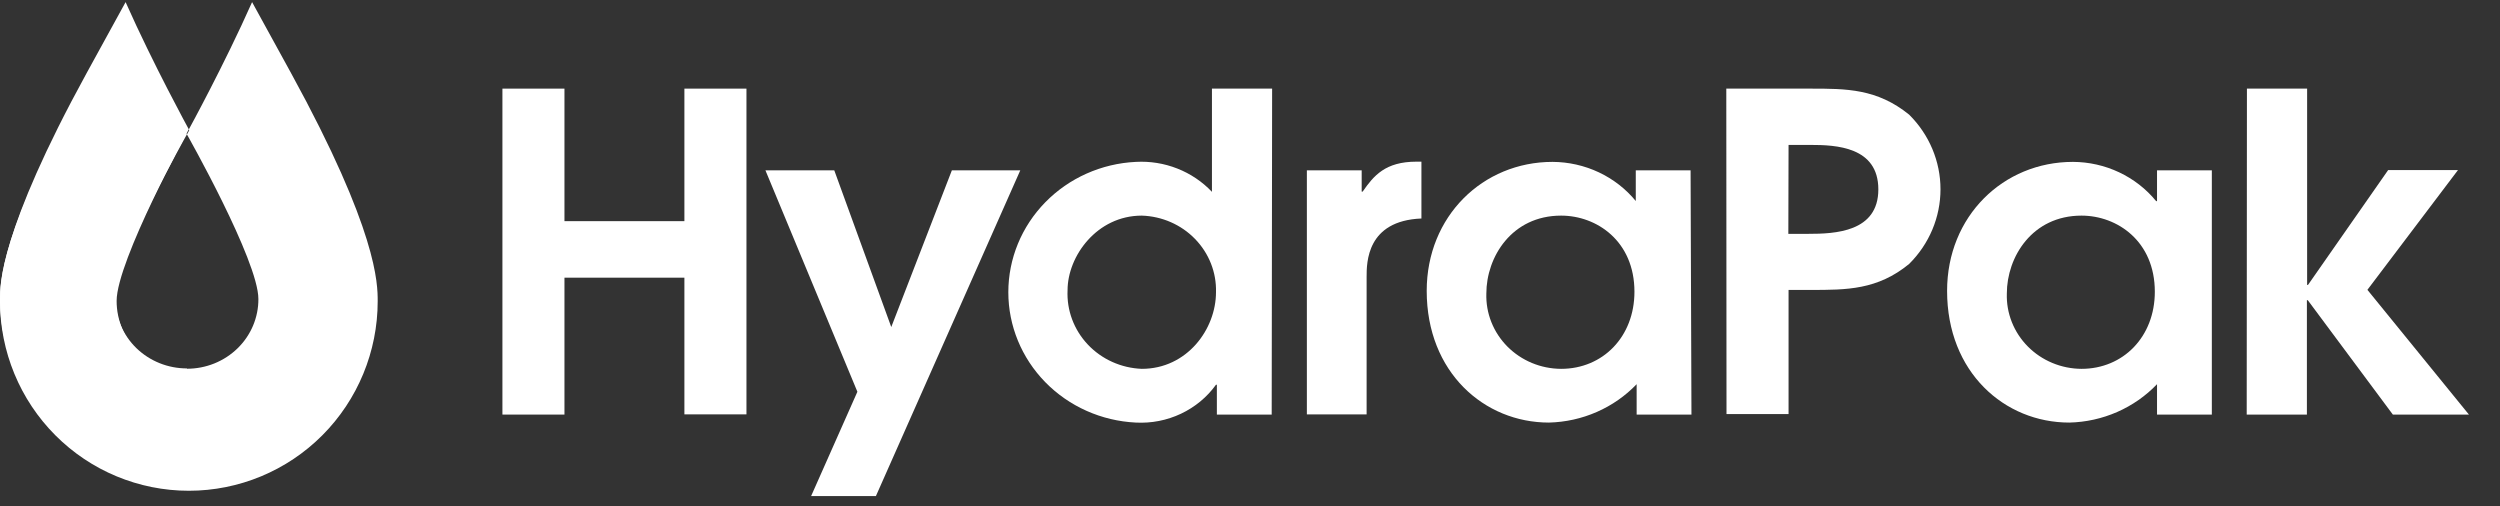
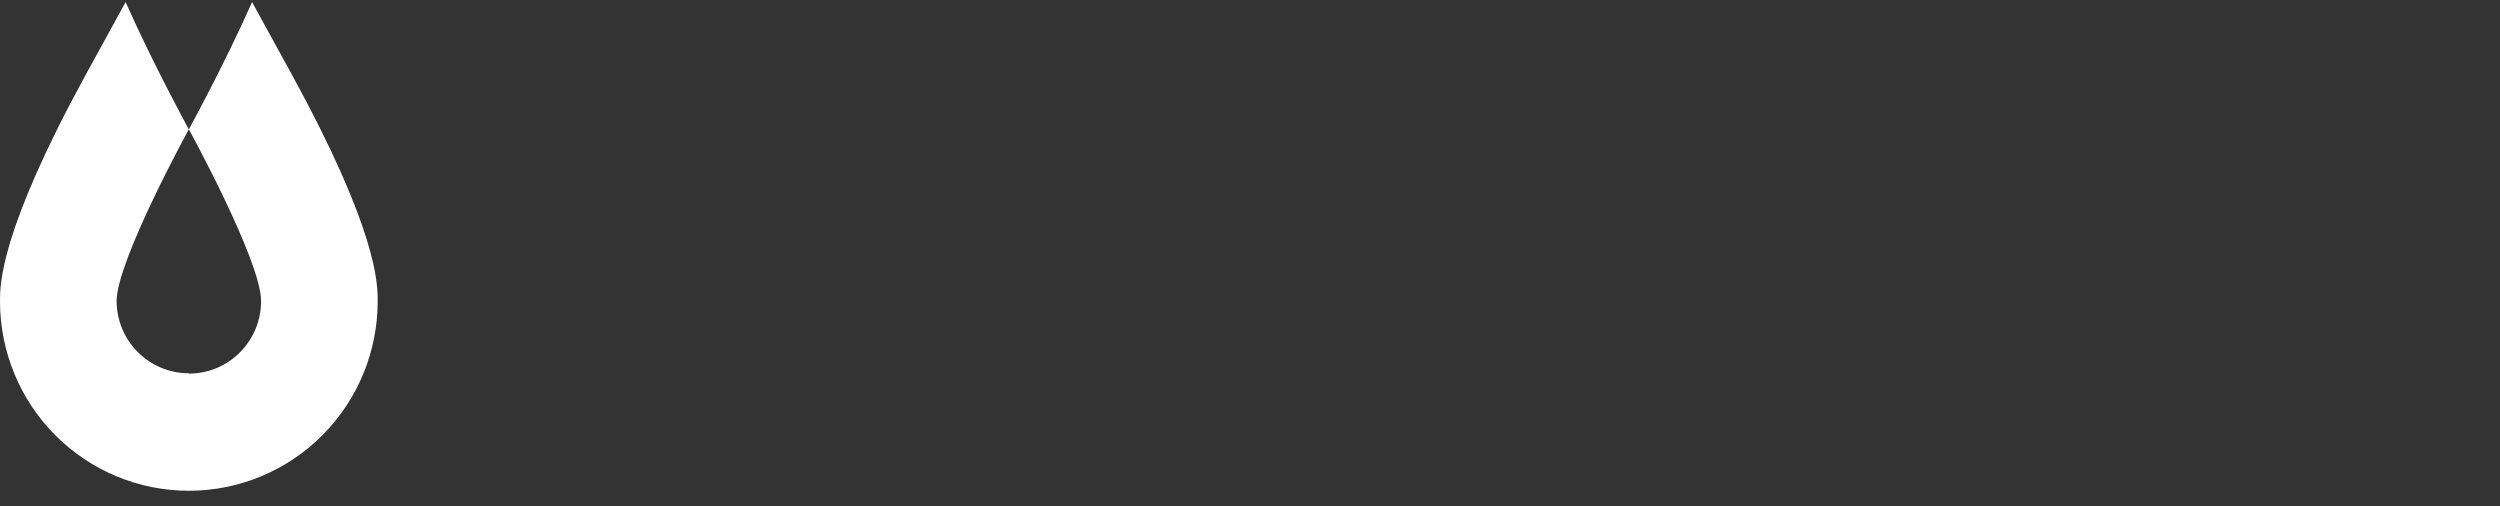
<svg xmlns="http://www.w3.org/2000/svg" width="158" height="32" viewBox="0 0 158 32" fill="none">
  <rect x="0" y="0" width="158" height="32" fill="#333333" stroke="none" />
  <g clip-path="url(#clip0_407_13961)">
    <g clip-path="url(#clip1_407_13961)">
-       <path d="M31.753 5.601H35.674V13.977H43.254V5.601H47.176V26.188H43.254V17.549H35.674V26.201H31.753V5.601Z" fill="white" />
      <path d="M54.187 24.759L48.374 10.763H52.725L56.328 20.669L60.159 10.763H64.483L55.358 31.35H51.263L54.187 24.759Z" fill="white" />
      <path d="M80.371 26.201H76.906V24.314H76.851C76.285 25.099 75.523 25.73 74.637 26.148C73.751 26.567 72.77 26.759 71.786 26.707C69.612 26.602 67.563 25.688 66.063 24.155C64.562 22.621 63.726 20.586 63.726 18.469C63.726 16.352 64.562 14.316 66.063 12.783C67.563 11.249 69.612 10.335 71.786 10.231C72.682 10.181 73.578 10.325 74.409 10.653C75.24 10.98 75.987 11.483 76.595 12.124V5.601H80.398L80.371 26.201ZM72.16 23.311C75.022 23.311 76.851 20.804 76.851 18.465C76.885 17.22 76.41 16.012 75.531 15.106C74.653 14.199 73.441 13.668 72.16 13.627C69.327 13.627 67.47 16.188 67.47 18.344C67.44 18.97 67.538 19.596 67.758 20.185C67.978 20.774 68.316 21.316 68.752 21.777C69.188 22.239 69.714 22.612 70.299 22.875C70.884 23.138 71.516 23.286 72.16 23.311V23.311Z" fill="white" />
      <path d="M82.594 10.763H86.058V12.111H86.12C86.813 11.107 87.548 10.217 89.522 10.217H89.834V13.809C86.37 13.95 86.37 16.592 86.37 17.509V26.188H82.594V10.763Z" fill="white" />
      <path d="M106.9 26.201H103.436V24.281C102.725 25.023 101.868 25.621 100.916 26.037C99.964 26.454 98.937 26.681 97.893 26.707C93.805 26.707 90.168 23.533 90.168 18.384C90.168 13.667 93.715 10.231 98.122 10.231C99.134 10.236 100.133 10.461 101.044 10.89C101.955 11.319 102.756 11.941 103.387 12.711H103.381V10.763H106.845L106.9 26.201ZM98.662 13.627C95.544 13.627 93.937 16.242 93.937 18.553C93.918 19.169 94.025 19.783 94.254 20.358C94.482 20.933 94.827 21.458 95.267 21.902C95.708 22.345 96.235 22.698 96.818 22.94C97.401 23.182 98.028 23.308 98.662 23.311C101.295 23.311 103.297 21.289 103.297 18.438C103.297 15.244 100.921 13.627 98.662 13.627V13.627Z" fill="white" />
      <path d="M109.102 5.601H114.423C116.681 5.601 118.628 5.601 120.658 7.246C121.928 8.505 122.639 10.199 122.639 11.963C122.639 13.726 121.928 15.42 120.658 16.68C118.656 18.324 116.709 18.324 114.423 18.324H113.037V26.168H109.115L109.102 5.601ZM113.023 14.779H114.277C115.968 14.779 118.711 14.671 118.711 11.969C118.711 9.267 116.023 9.159 114.423 9.159H113.037L113.023 14.779Z" fill="white" />
      <path d="M139.788 26.201H136.324V24.281C135.613 25.024 134.756 25.622 133.804 26.039C132.853 26.455 131.824 26.683 130.781 26.707C126.686 26.707 123.056 23.533 123.056 18.384C123.056 13.667 126.603 10.231 131.01 10.231C132.021 10.235 133.018 10.46 133.929 10.89C134.839 11.319 135.638 11.941 136.268 12.711H136.324V10.763H139.788V26.201ZM131.55 13.627C128.432 13.627 126.832 16.242 126.832 18.553C126.812 19.169 126.92 19.782 127.148 20.357C127.376 20.931 127.72 21.456 128.16 21.899C128.599 22.343 129.126 22.696 129.708 22.938C130.29 23.181 130.917 23.307 131.55 23.311C134.183 23.311 136.185 21.289 136.185 18.438C136.185 15.244 133.809 13.627 131.55 13.627V13.627Z" fill="white" />
-       <path d="M142.006 5.601H145.81V18.007H145.865L150.93 10.75H155.343L149.62 18.317L156.036 26.201H151.228L145.851 18.971H145.796V26.201H141.992L142.006 5.601Z" fill="white" />
-       <path d="M18.208 5.089L15.769 0.783C14.03 4.577 11.813 8.499 11.813 8.499C11.813 8.499 9.596 4.577 7.857 0.783L5.418 5.089C-3.30375e-07 14.665 0 17.893 0 18.917C0 21.964 1.245 24.886 3.46 27.041C5.675 29.196 8.68 30.406 11.813 30.406C14.946 30.406 17.951 29.196 20.166 27.041C22.381 24.886 23.626 21.964 23.626 18.917C23.626 17.866 23.626 14.665 18.208 5.089ZM11.813 23.284C11.22 23.284 10.633 23.172 10.085 22.951C9.537 22.731 9.039 22.408 8.619 22.001C8.2 21.593 7.867 21.11 7.64 20.577C7.413 20.044 7.296 19.473 7.296 18.897C7.296 16.471 11.813 8.492 11.813 8.492C11.813 8.492 16.33 16.471 16.33 18.897C16.333 19.475 16.218 20.048 15.992 20.583C15.767 21.118 15.434 21.605 15.014 22.014C14.594 22.424 14.095 22.748 13.546 22.97C12.997 23.191 12.408 23.305 11.813 23.304V23.284Z" fill="white" />
+       <path d="M18.208 5.089L15.769 0.783C14.03 4.577 11.813 8.499 11.813 8.499C11.813 8.499 9.596 4.577 7.857 0.783L5.418 5.089C-3.30375e-07 14.665 0 17.893 0 18.917C0 21.964 1.245 24.886 3.46 27.041C5.675 29.196 8.68 30.406 11.813 30.406C14.946 30.406 17.951 29.196 20.166 27.041C22.381 24.886 23.626 21.964 23.626 18.917C23.626 17.866 23.626 14.665 18.208 5.089ZM11.813 23.284C11.22 23.284 10.633 23.172 10.085 22.951C9.537 22.731 9.039 22.408 8.619 22.001C8.2 21.593 7.867 21.11 7.64 20.577C7.413 20.044 7.296 19.473 7.296 18.897C7.296 16.471 11.813 8.492 11.813 8.492C11.813 8.492 16.33 16.471 16.33 18.897C16.333 19.475 16.218 20.048 15.992 20.583C15.767 21.118 15.434 21.605 15.014 22.014C14.594 22.424 14.095 22.748 13.546 22.97C12.997 23.191 12.408 23.305 11.813 23.304V23.284" fill="white" />
    </g>
    <path d="M18.396 4.622L15.932 0.133C14.175 4.088 11.935 8.177 11.935 8.177C11.935 8.177 9.695 4.088 7.938 0.133L5.474 4.622C-3.33781e-07 14.605 0 17.97 0 19.038C0 22.215 1.257 25.262 3.496 27.508C5.734 29.754 8.77 31.016 11.935 31.016C15.1 31.016 18.136 29.754 20.374 27.508C22.612 25.262 23.87 22.215 23.87 19.038C23.87 17.942 23.87 14.605 18.396 4.622ZM11.935 23.591C11.336 23.591 10.742 23.474 10.189 23.244C9.635 23.015 9.132 22.678 8.708 22.253C8.284 21.829 7.948 21.324 7.718 20.769C7.489 20.214 7.371 19.618 7.371 19.017C7.371 16.488 11.935 8.17 11.935 8.17C11.935 8.17 16.499 16.488 16.499 19.017C16.502 19.62 16.385 20.218 16.157 20.775C15.929 21.333 15.593 21.84 15.169 22.267C14.745 22.694 14.241 23.033 13.686 23.264C13.131 23.494 12.536 23.613 11.935 23.612V23.591Z" fill="white" />
  </g>
  <defs>
    <clipPath id="clip0_407_13961">
      <rect width="157.658" height="31.867" fill="white" transform="translate(0 0.133)" />
    </clipPath>
    <clipPath id="clip1_407_13961">
-       <rect width="156.05" height="30.566" fill="white" transform="translate(0 0.783)" />
-     </clipPath>
+       </clipPath>
  </defs>
</svg>